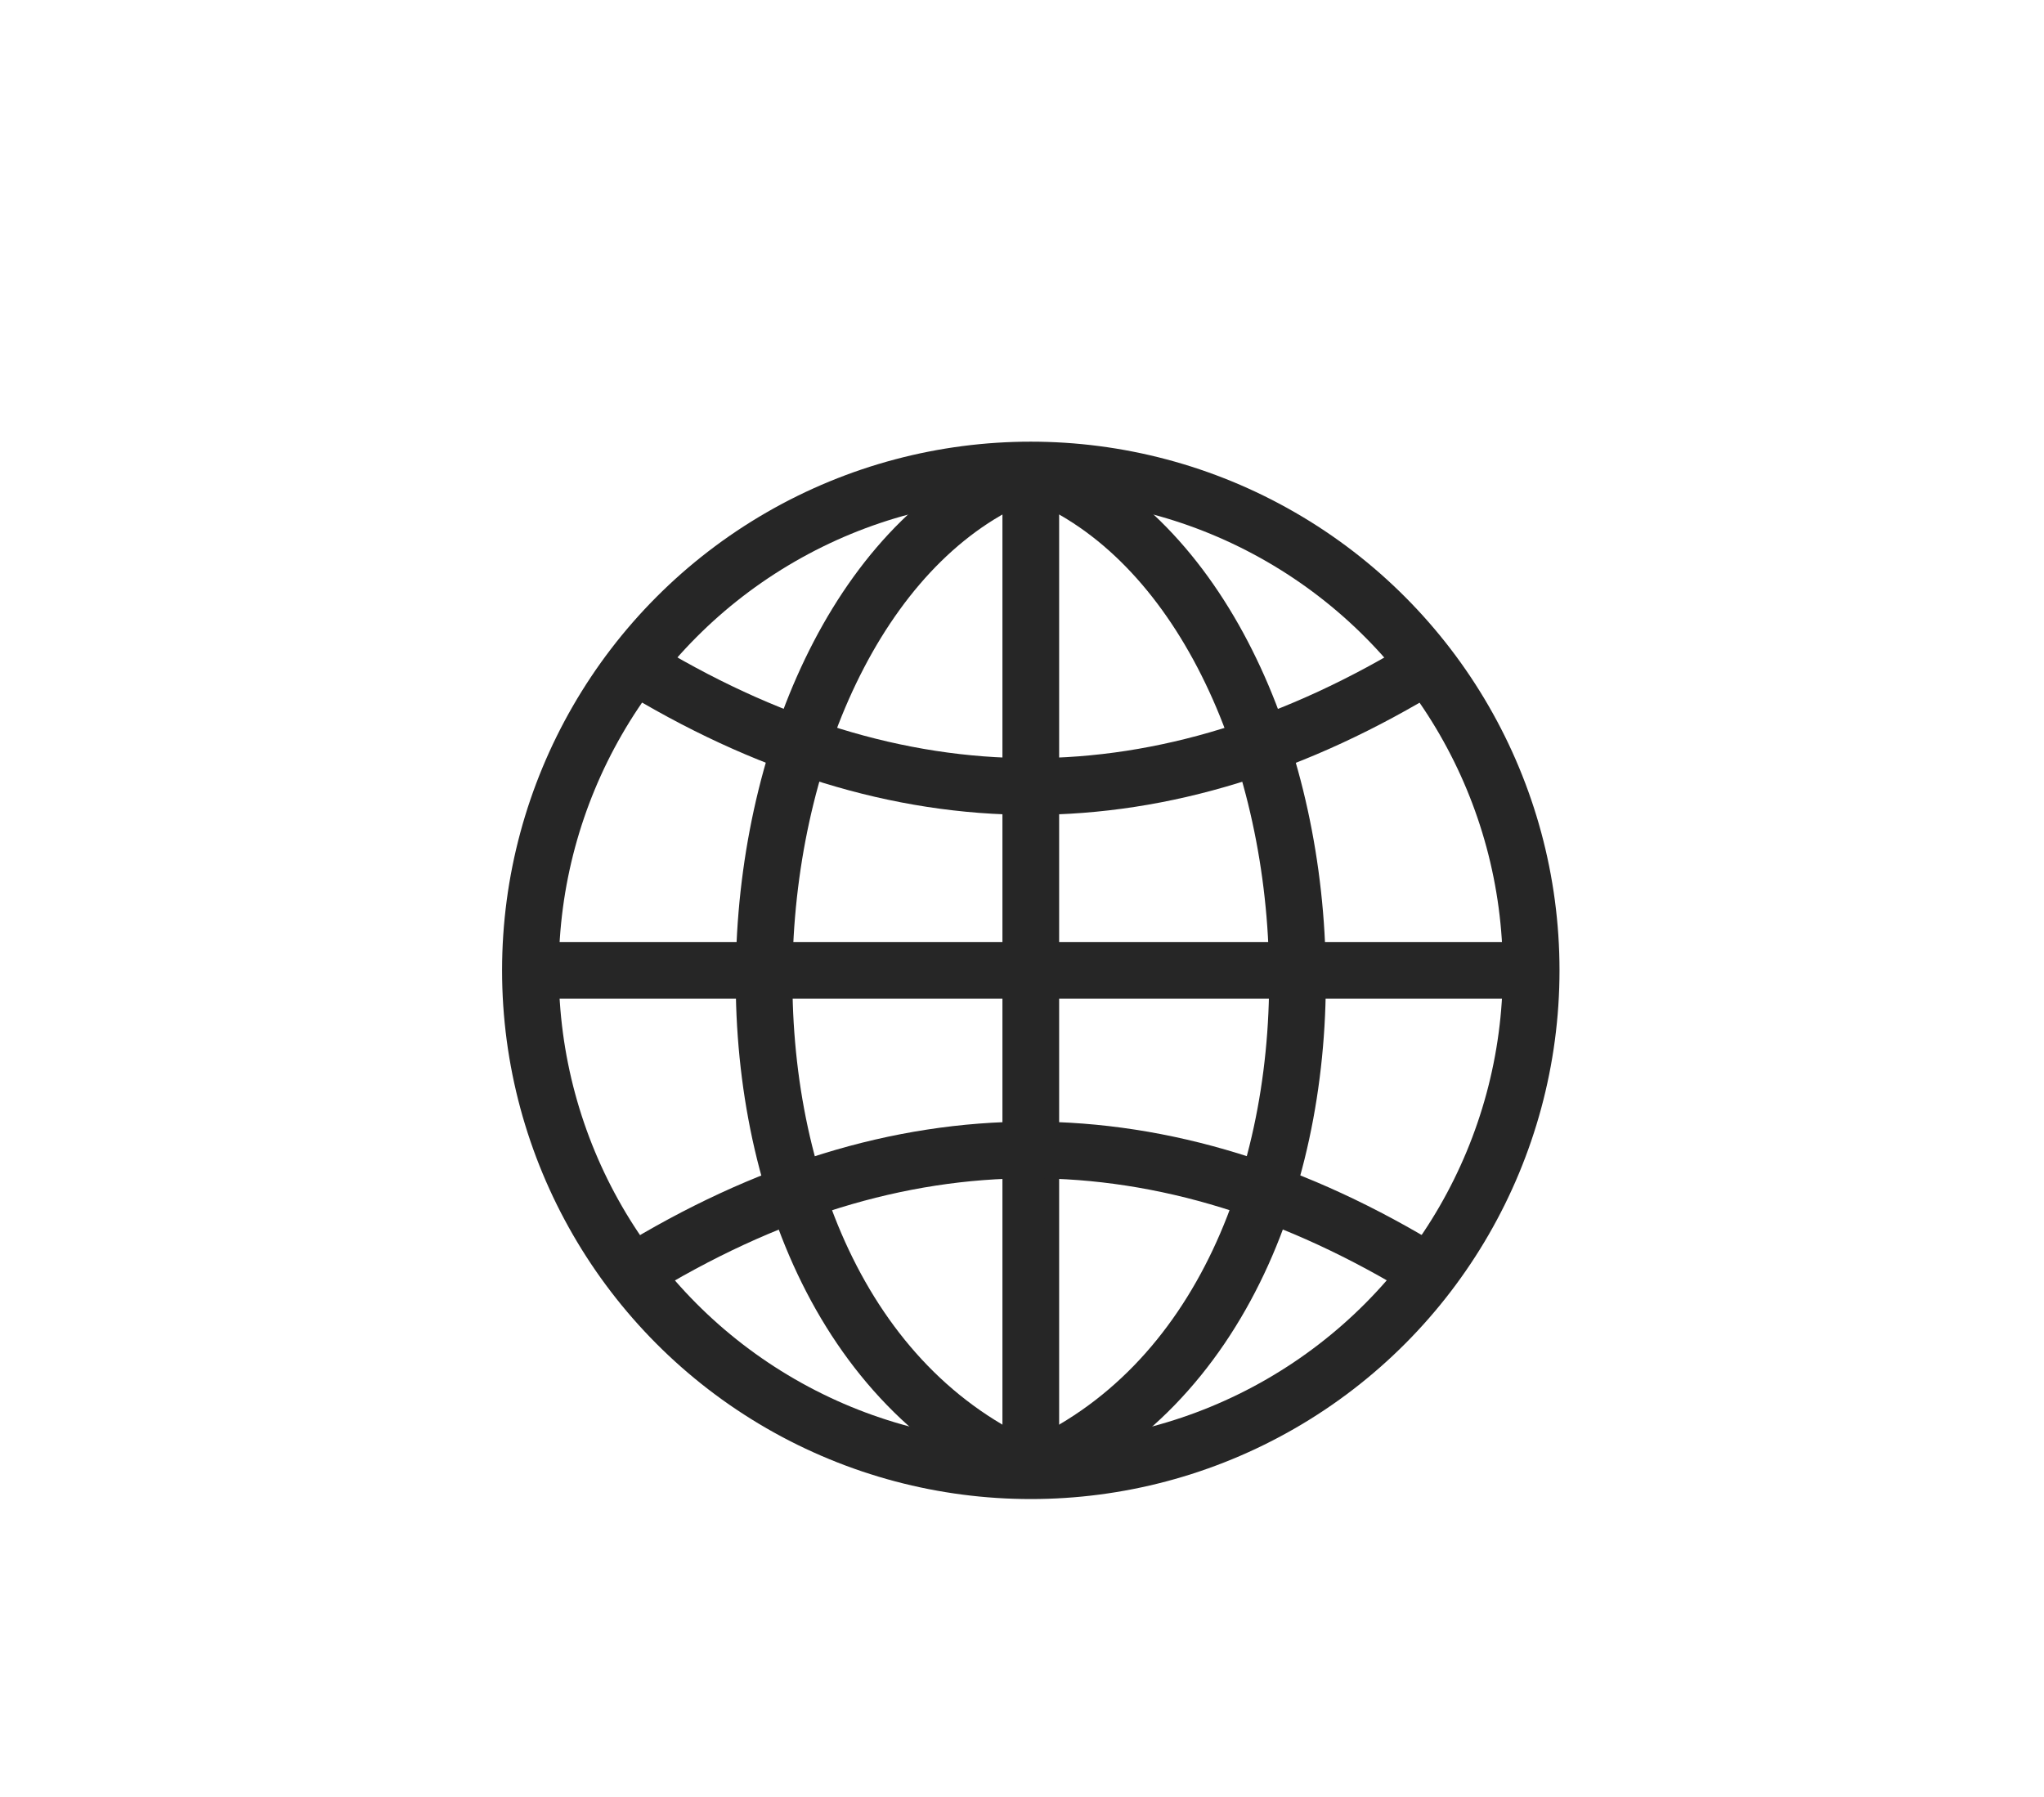
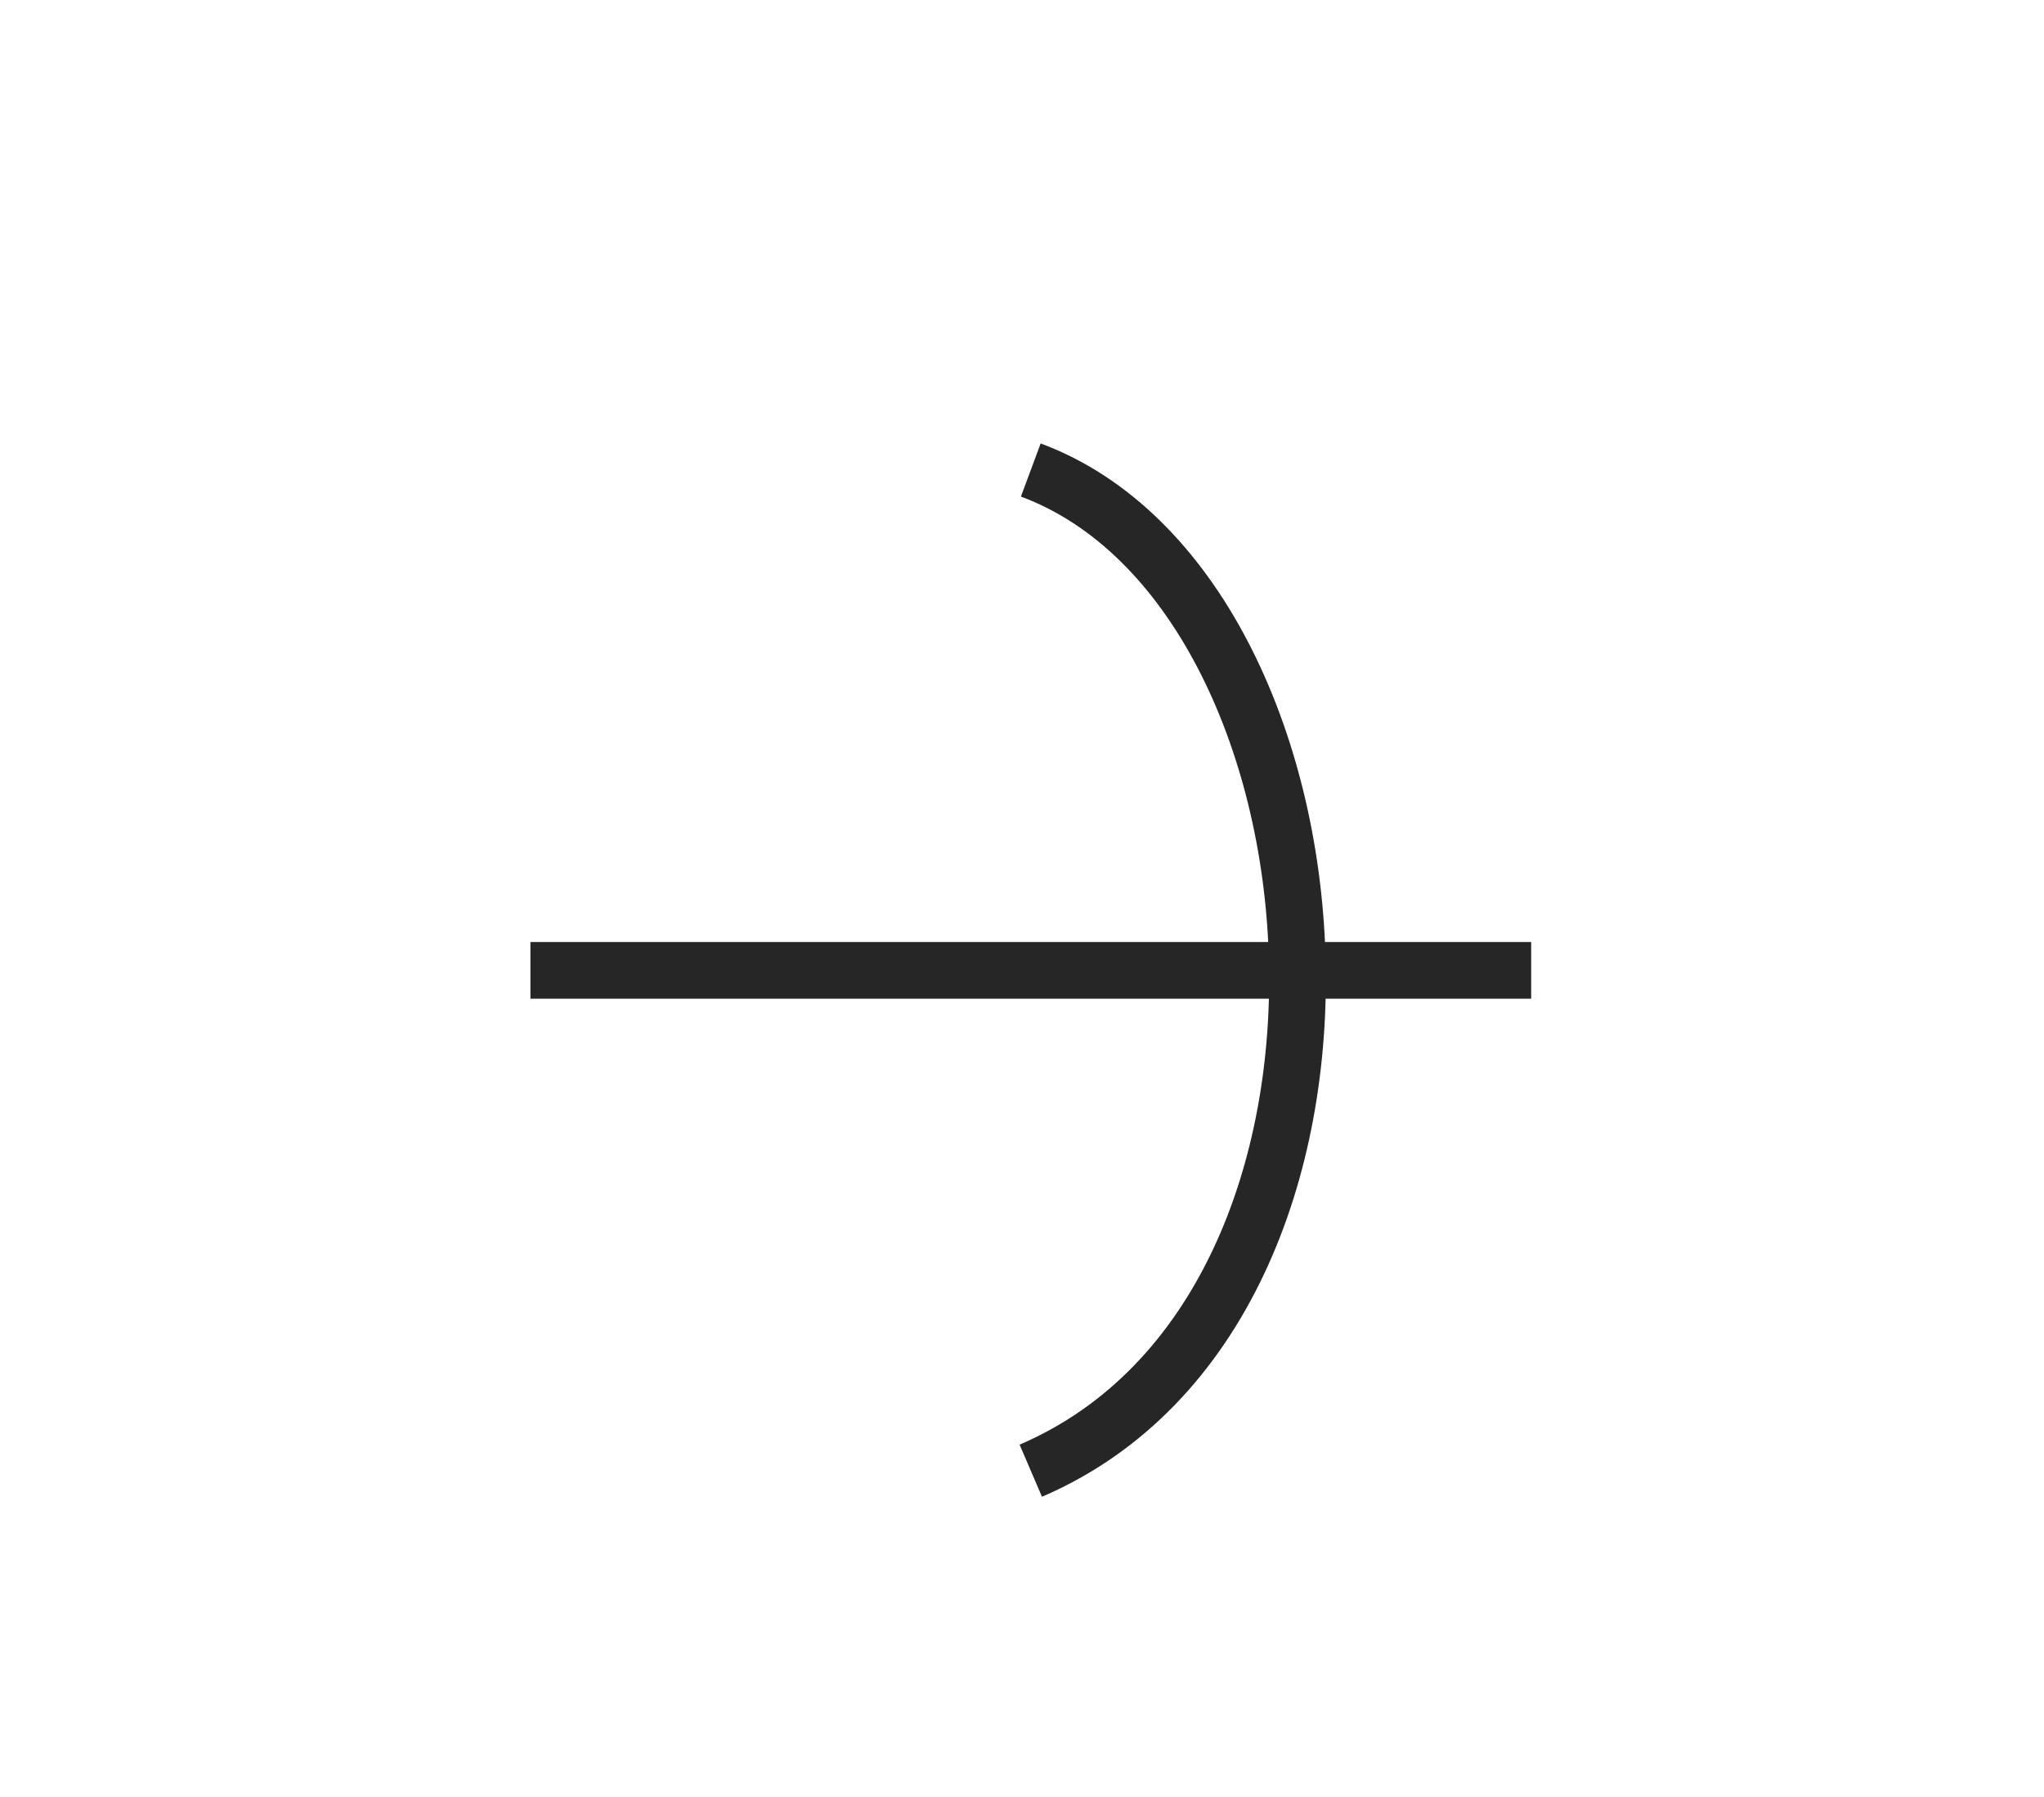
<svg xmlns="http://www.w3.org/2000/svg" id="Calque_1" data-name="Calque 1" viewBox="0 0 72.1 63.39">
  <defs>
    <style>
      .cls-1 {
        fill: none;
        stroke: #262626;
        stroke-miterlimit: 10;
        stroke-width: 2px;
      }
    </style>
  </defs>
-   <circle class="cls-1" cx="36.36" cy="34.23" r="17.65" />
-   <path class="cls-1" d="m36.36,16.58c-11.54,4.29-13.51,29.5,0,35.3" />
  <line class="cls-1" x1="18.71" y1="34.23" x2="54.01" y2="34.23" />
  <path class="cls-1" d="m36.36,16.58c11.54,4.29,13.51,29.5,0,35.3" />
-   <line class="cls-1" x1="36.36" y1="16.31" x2="36.36" y2="51.61" />
-   <path class="cls-1" d="m22.3,44.9c9.38-5.78,18.75-5.78,28.13,0" />
-   <path class="cls-1" d="m50.43,23.41c-9.38,5.78-18.75,5.78-28.13,0" />
</svg>